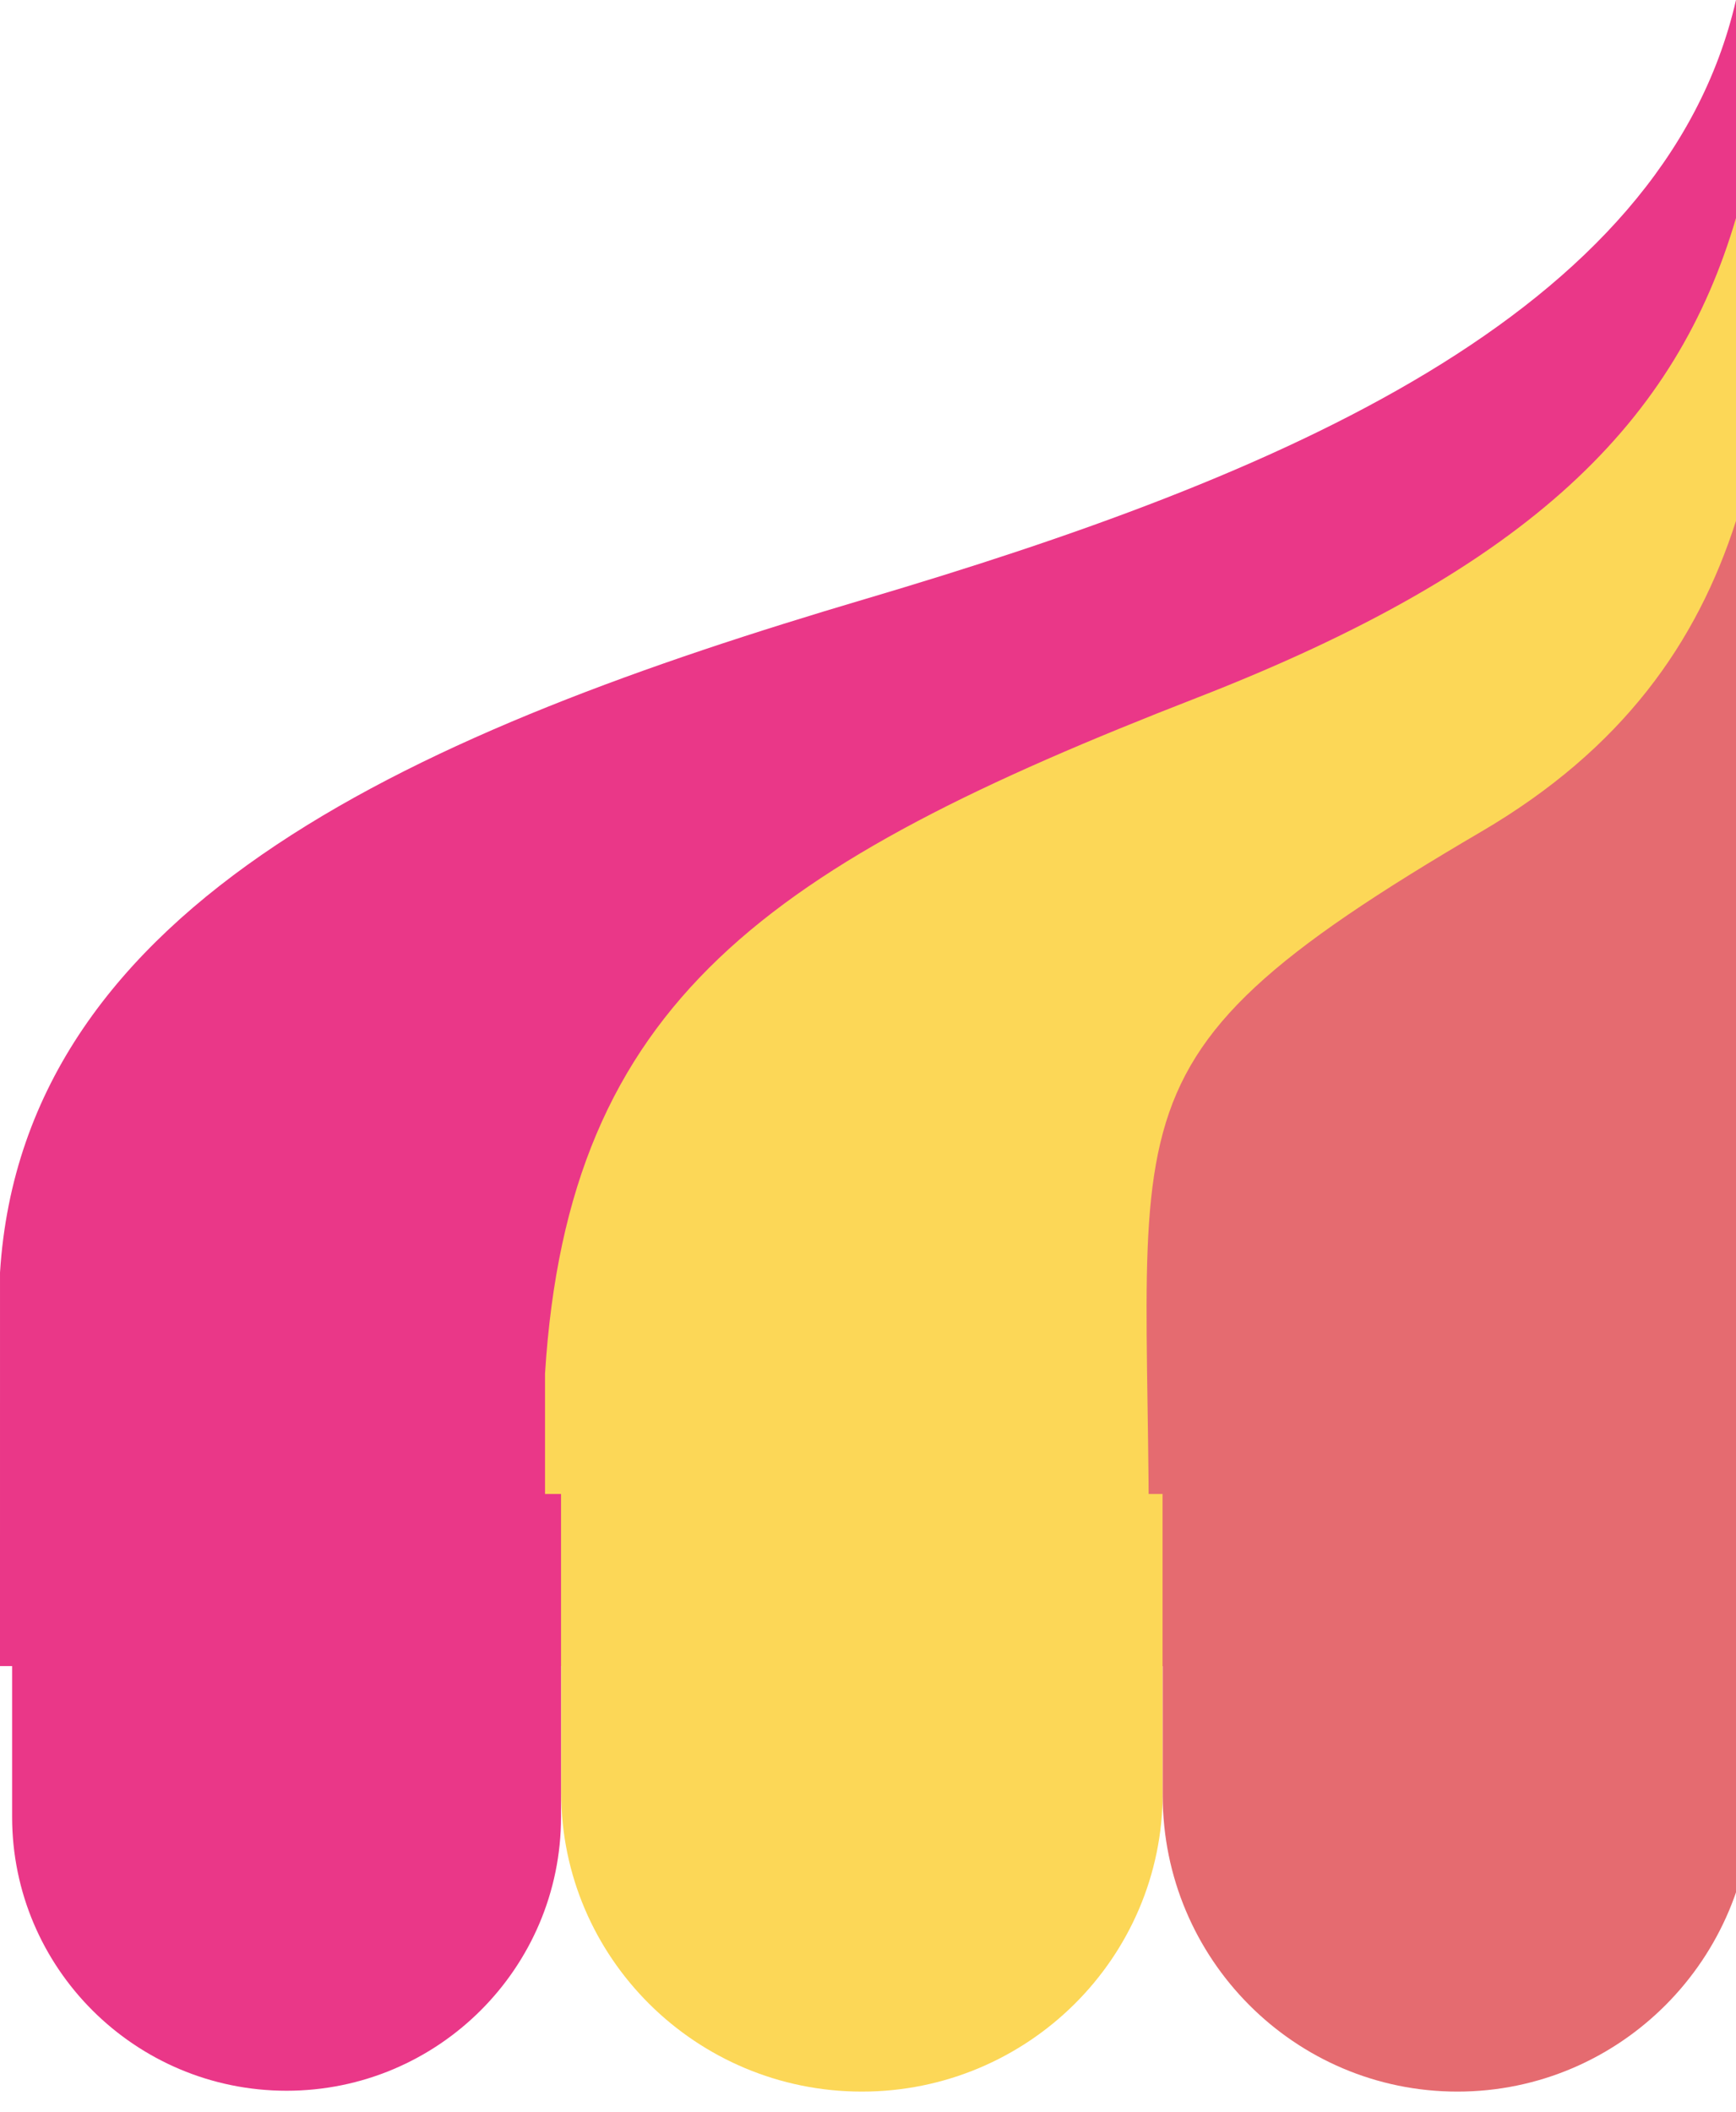
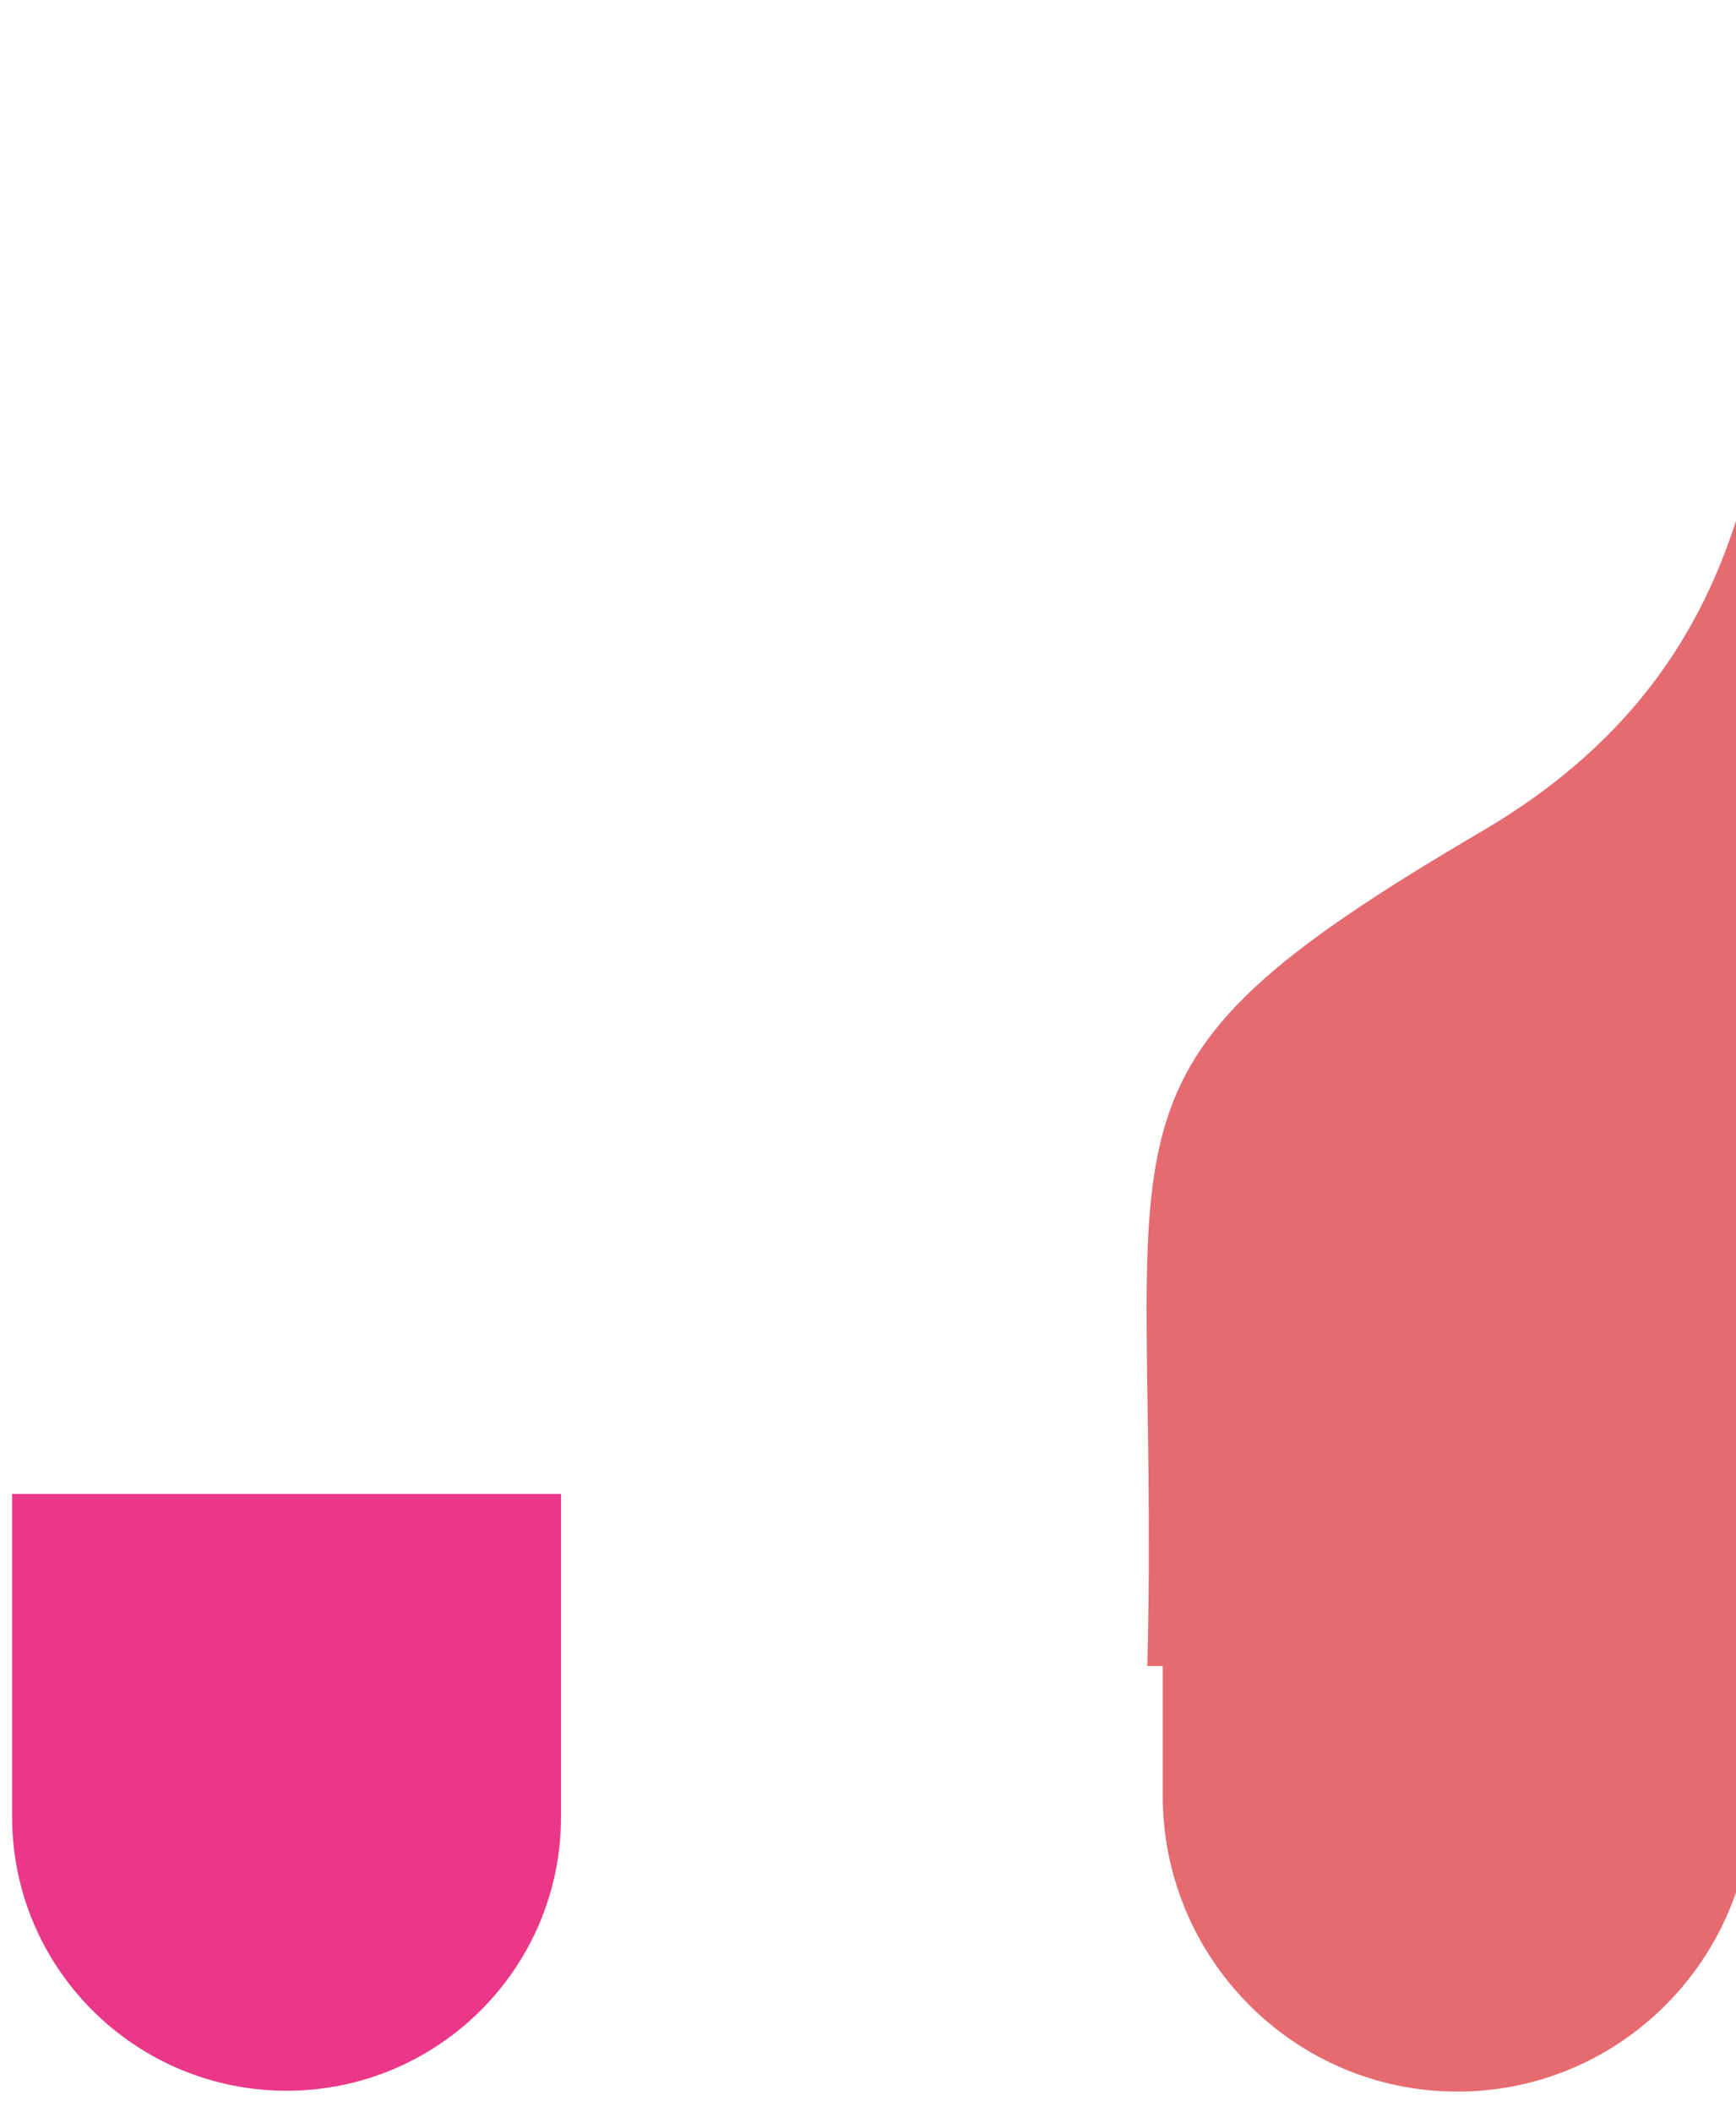
<svg xmlns="http://www.w3.org/2000/svg" width="430" height="523" viewBox="0 0 430 523" fill="none">
-   <path d="M430.003 0L430 412.611H215H-5.126e-05L0.002 315.167C5.797 222.814 105.341 180.609 214.442 148.311C315.947 118.264 411.949 78.408 430.003 0Z" fill="#EA3788" />
-   <path d="M430 54V412.611H135V340.182C140.813 247.757 190.209 214.128 296.37 172.848C379.52 140.505 415.241 104.236 430 54Z" fill="#FCD757" />
  <path d="M430 129V412.611H284.186C287.641 275.159 263.477 266.568 366.993 205.908C401.832 185.485 420.274 159.306 430 129Z" fill="#E56B70" />
  <g filter="url(#filter0_d_215_30)">
    <path d="M-1 366H134.965V445.96C134.965 483.39 104.503 513.79 66.977 513.79C29.461 513.78 -1 483.39 -1 445.96V366Z" fill="#EA3788" />
  </g>
  <g filter="url(#filter1_d_215_30)">
-     <path d="M135 366H284V439.97C284 480.824 250.614 514 209.5 514C168.386 514 135 480.824 135 439.97V366Z" fill="#FCD757" />
-   </g>
+     </g>
  <g filter="url(#filter2_d_215_30)">
    <path d="M284 366H430V440.69C430 481.154 397.293 514 357 514C316.707 514 284 481.154 284 440.69V366Z" fill="#E56B70" />
  </g>
  <defs>
    <filter id="filter0_d_215_30" x="-2" y="365" width="145.965" height="157.79" filterUnits="userSpaceOnUse" color-interpolation-filters="sRGB">
      <feFlood flood-opacity="0" result="BackgroundImageFix" />
      <feColorMatrix in="SourceAlpha" type="matrix" values="0 0 0 0 0 0 0 0 0 0 0 0 0 0 0 0 0 0 127 0" result="hardAlpha" />
      <feOffset dx="4" dy="4" />
      <feGaussianBlur stdDeviation="2.5" />
      <feComposite in2="hardAlpha" operator="out" />
      <feColorMatrix type="matrix" values="0 0 0 0 0.984 0 0 0 0 0.784 0 0 0 0 0.82 0 0 0 1 0" />
      <feBlend mode="normal" in2="BackgroundImageFix" result="effect1_dropShadow_215_30" />
      <feBlend mode="normal" in="SourceGraphic" in2="effect1_dropShadow_215_30" result="shape" />
    </filter>
    <filter id="filter1_d_215_30" x="134" y="365" width="159" height="158" filterUnits="userSpaceOnUse" color-interpolation-filters="sRGB">
      <feFlood flood-opacity="0" result="BackgroundImageFix" />
      <feColorMatrix in="SourceAlpha" type="matrix" values="0 0 0 0 0 0 0 0 0 0 0 0 0 0 0 0 0 0 127 0" result="hardAlpha" />
      <feOffset dx="4" dy="4" />
      <feGaussianBlur stdDeviation="2.5" />
      <feComposite in2="hardAlpha" operator="out" />
      <feColorMatrix type="matrix" values="0 0 0 0 0.984 0 0 0 0 0.784 0 0 0 0 0.82 0 0 0 1 0" />
      <feBlend mode="normal" in2="BackgroundImageFix" result="effect1_dropShadow_215_30" />
      <feBlend mode="normal" in="SourceGraphic" in2="effect1_dropShadow_215_30" result="shape" />
    </filter>
    <filter id="filter2_d_215_30" x="283" y="365" width="156" height="158" filterUnits="userSpaceOnUse" color-interpolation-filters="sRGB">
      <feFlood flood-opacity="0" result="BackgroundImageFix" />
      <feColorMatrix in="SourceAlpha" type="matrix" values="0 0 0 0 0 0 0 0 0 0 0 0 0 0 0 0 0 0 127 0" result="hardAlpha" />
      <feOffset dx="4" dy="4" />
      <feGaussianBlur stdDeviation="2.5" />
      <feComposite in2="hardAlpha" operator="out" />
      <feColorMatrix type="matrix" values="0 0 0 0 0.984 0 0 0 0 0.784 0 0 0 0 0.82 0 0 0 1 0" />
      <feBlend mode="normal" in2="BackgroundImageFix" result="effect1_dropShadow_215_30" />
      <feBlend mode="normal" in="SourceGraphic" in2="effect1_dropShadow_215_30" result="shape" />
    </filter>
  </defs>
</svg>